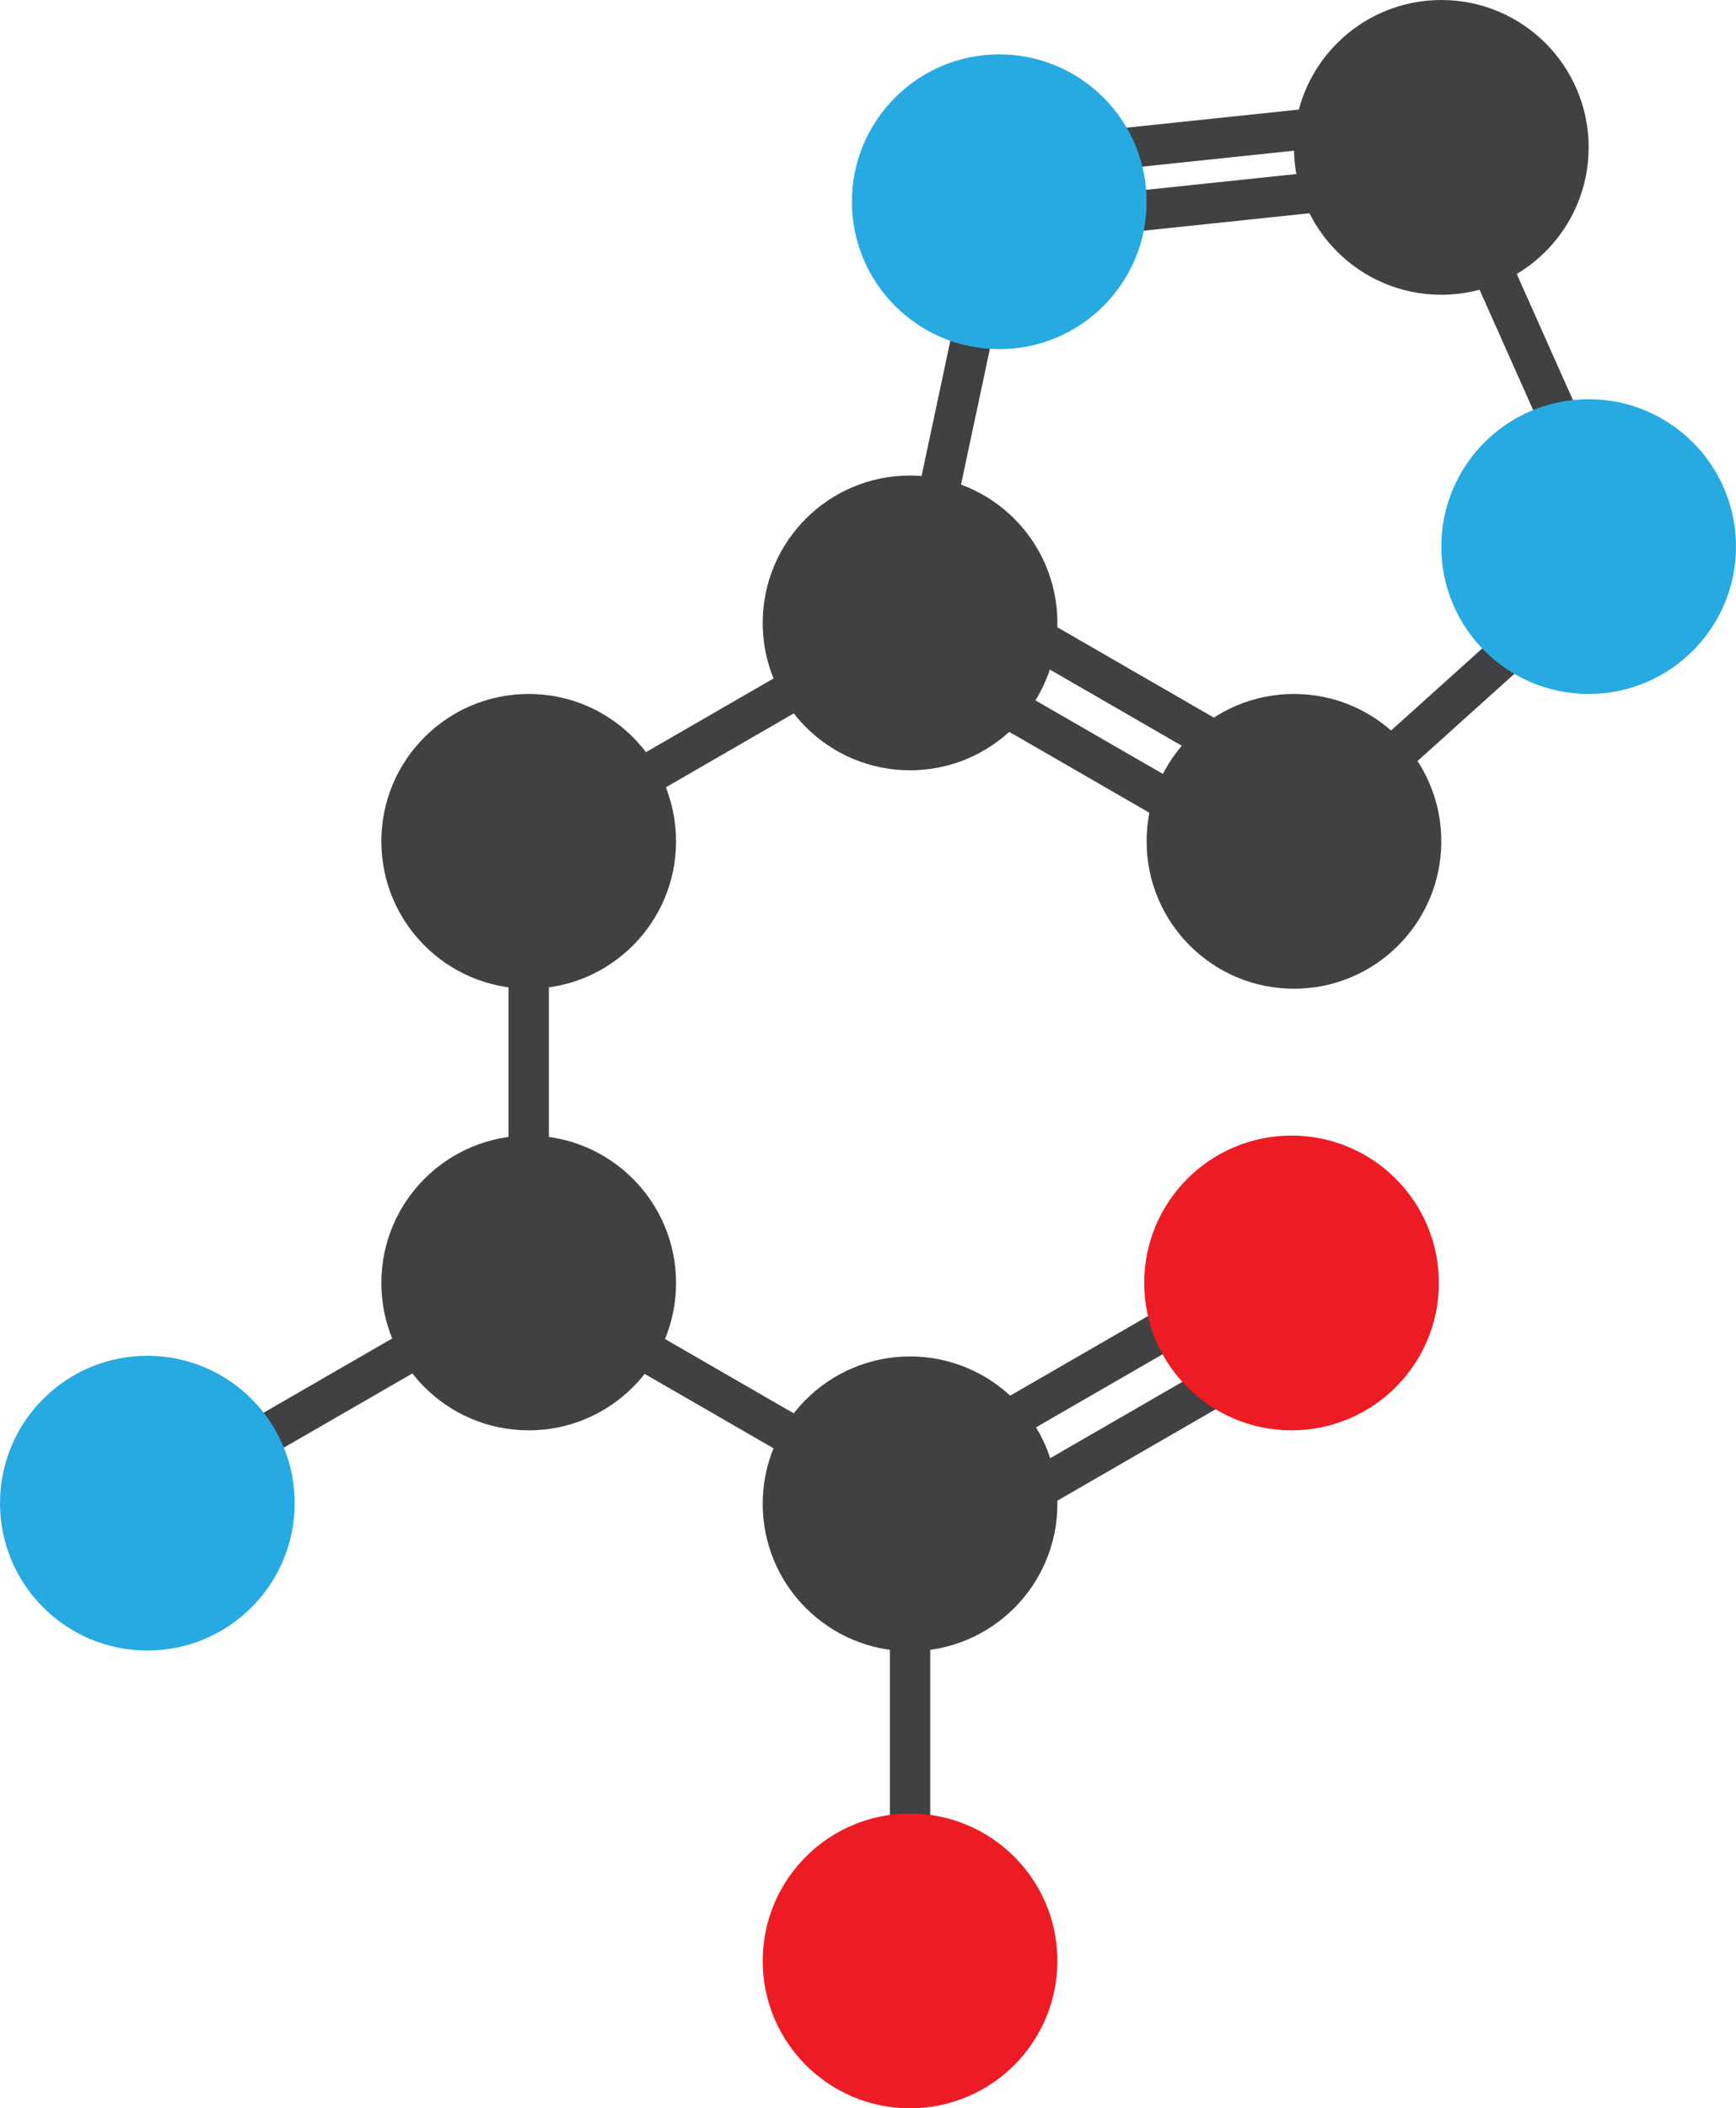
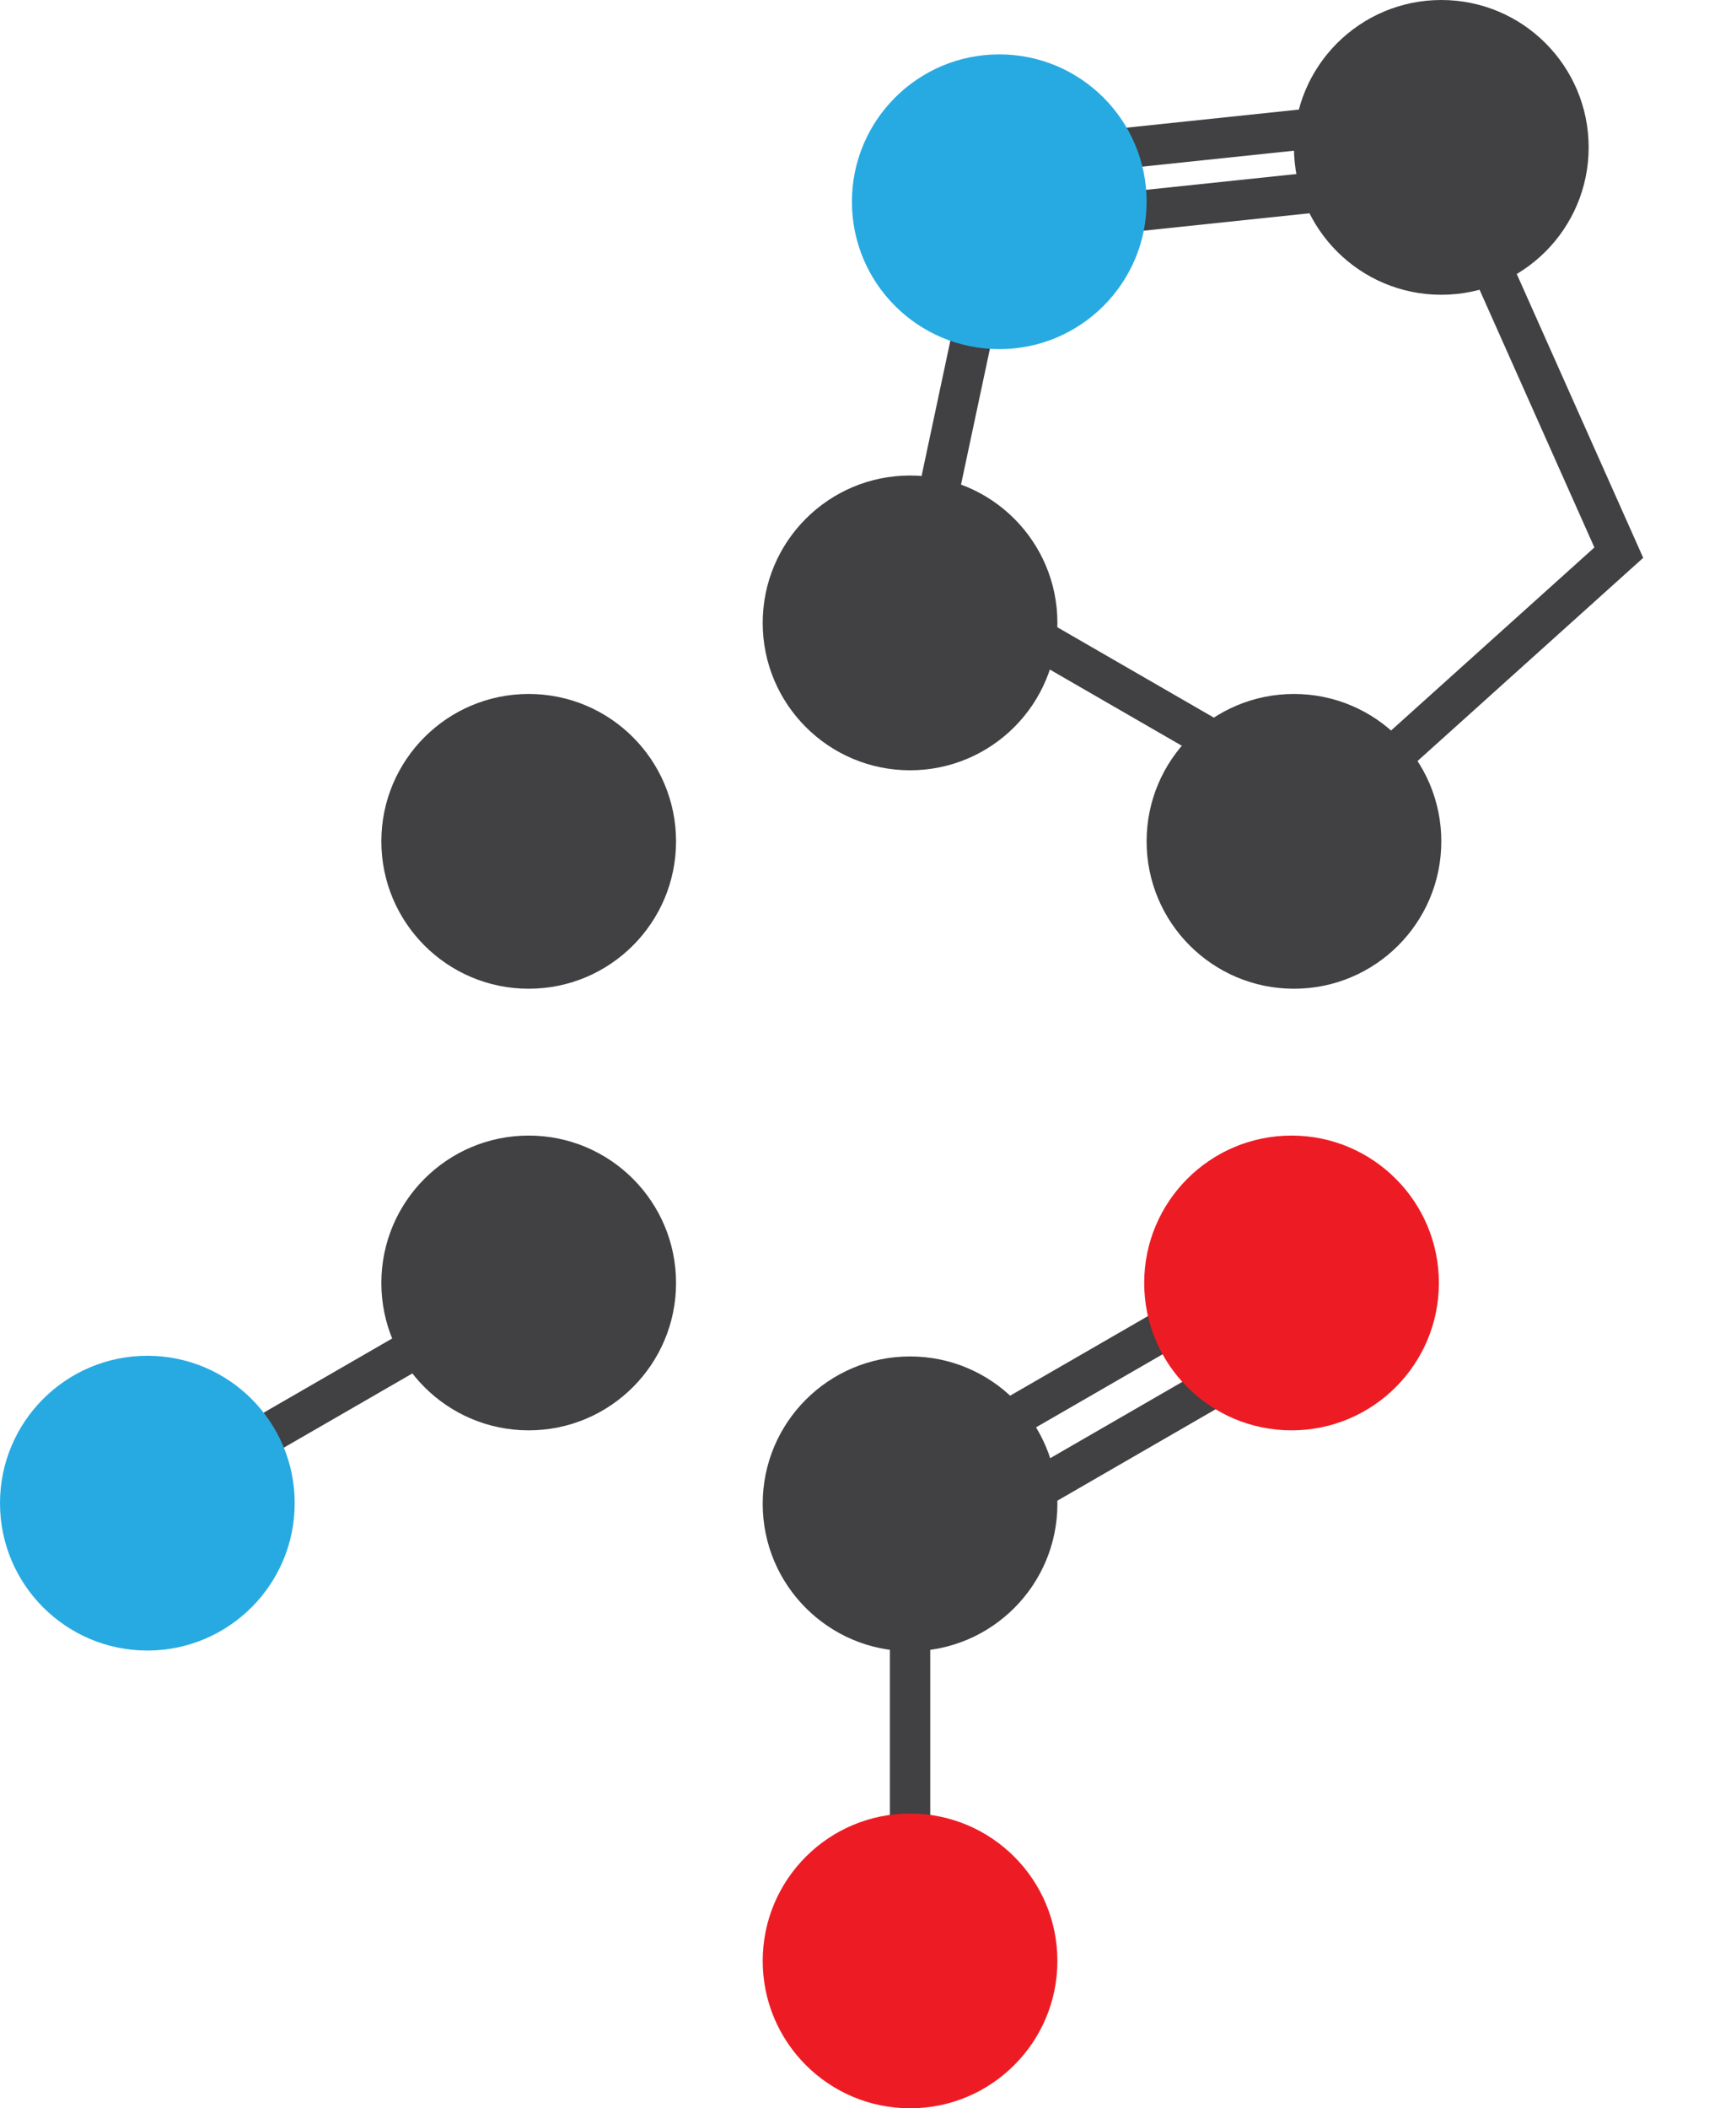
<svg xmlns="http://www.w3.org/2000/svg" id="Layer_1" data-name="Layer 1" viewBox="0 0 129.01 156.64">
  <title>hystidine</title>
  <line x1="74.44" y1="14.59" x2="67.63" y2="46.6" style="fill:none;stroke:#414042;stroke-miterlimit:10;stroke-width:3px" />
  <line x1="106.99" y1="8.55" x2="74.44" y2="11.97" style="fill:none;stroke:#414042;stroke-miterlimit:10;stroke-width:3px" />
  <line x1="103.94" y1="13.64" x2="71.39" y2="17.06" style="fill:none;stroke:#414042;stroke-miterlimit:10;stroke-width:3px" />
  <polyline points="95.97 62.96 120.3 41.06 106.98 11.17" style="fill:none;stroke:#414042;stroke-miterlimit:10;stroke-width:3px" />
  <line x1="69.34" y1="115.1" x2="97.68" y2="98.73" style="fill:none;stroke:#414042;stroke-miterlimit:10;stroke-width:3px" />
  <circle cx="67.63" cy="111.73" r="10.95" style="fill:#414042" />
  <circle cx="39.29" cy="95.32" r="10.95" style="fill:#414042" />
  <circle cx="39.29" cy="62.51" r="10.95" style="fill:#414042" />
  <circle cx="67.63" cy="46.28" r="10.95" style="fill:#414042" />
-   <path d="M181.47,134.33" transform="translate(-85.5 -71.68)" style="fill:none;stroke:#414042;stroke-miterlimit:10;stroke-width:3px" />
  <line x1="67.82" y1="109.61" x2="96.16" y2="93.25" style="fill:none;stroke:#414042;stroke-miterlimit:10;stroke-width:3px" />
-   <polyline points="67.63 46.28 39.29 62.65 39.29 95.37 67.63 111.73" style="fill:none;stroke:#414042;stroke-miterlimit:10;stroke-width:3px" />
  <circle cx="95.98" cy="95.32" r="10.95" style="fill:#ed1c24" />
  <line x1="39.29" y1="95.32" x2="10.95" y2="111.68" style="fill:none;stroke:#414042;stroke-miterlimit:10;stroke-width:3px" />
  <circle cx="10.95" cy="111.68" r="10.95" style="fill:#27aae1" />
  <line x1="67.63" y1="145.69" x2="67.63" y2="112.96" style="fill:none;stroke:#414042;stroke-miterlimit:10;stroke-width:3px" />
  <circle cx="67.63" cy="145.69" r="10.95" style="fill:#ed1c24" />
  <line x1="69.16" y1="42.9" x2="97.5" y2="59.26" style="fill:none;stroke:#414042;stroke-miterlimit:10;stroke-width:3px" />
-   <line x1="67.63" y1="48.39" x2="95.98" y2="64.75" style="fill:none;stroke:#414042;stroke-miterlimit:10;stroke-width:3px" />
  <circle cx="96.16" cy="62.51" r="10.95" style="fill:#414042" />
  <circle cx="74.26" cy="14.99" r="10.95" style="fill:#27aae1" />
-   <circle cx="118.06" cy="40.61" r="10.95" style="fill:#27aae1" />
  <circle cx="107.11" cy="10.95" r="10.95" style="fill:#414042" />
</svg>